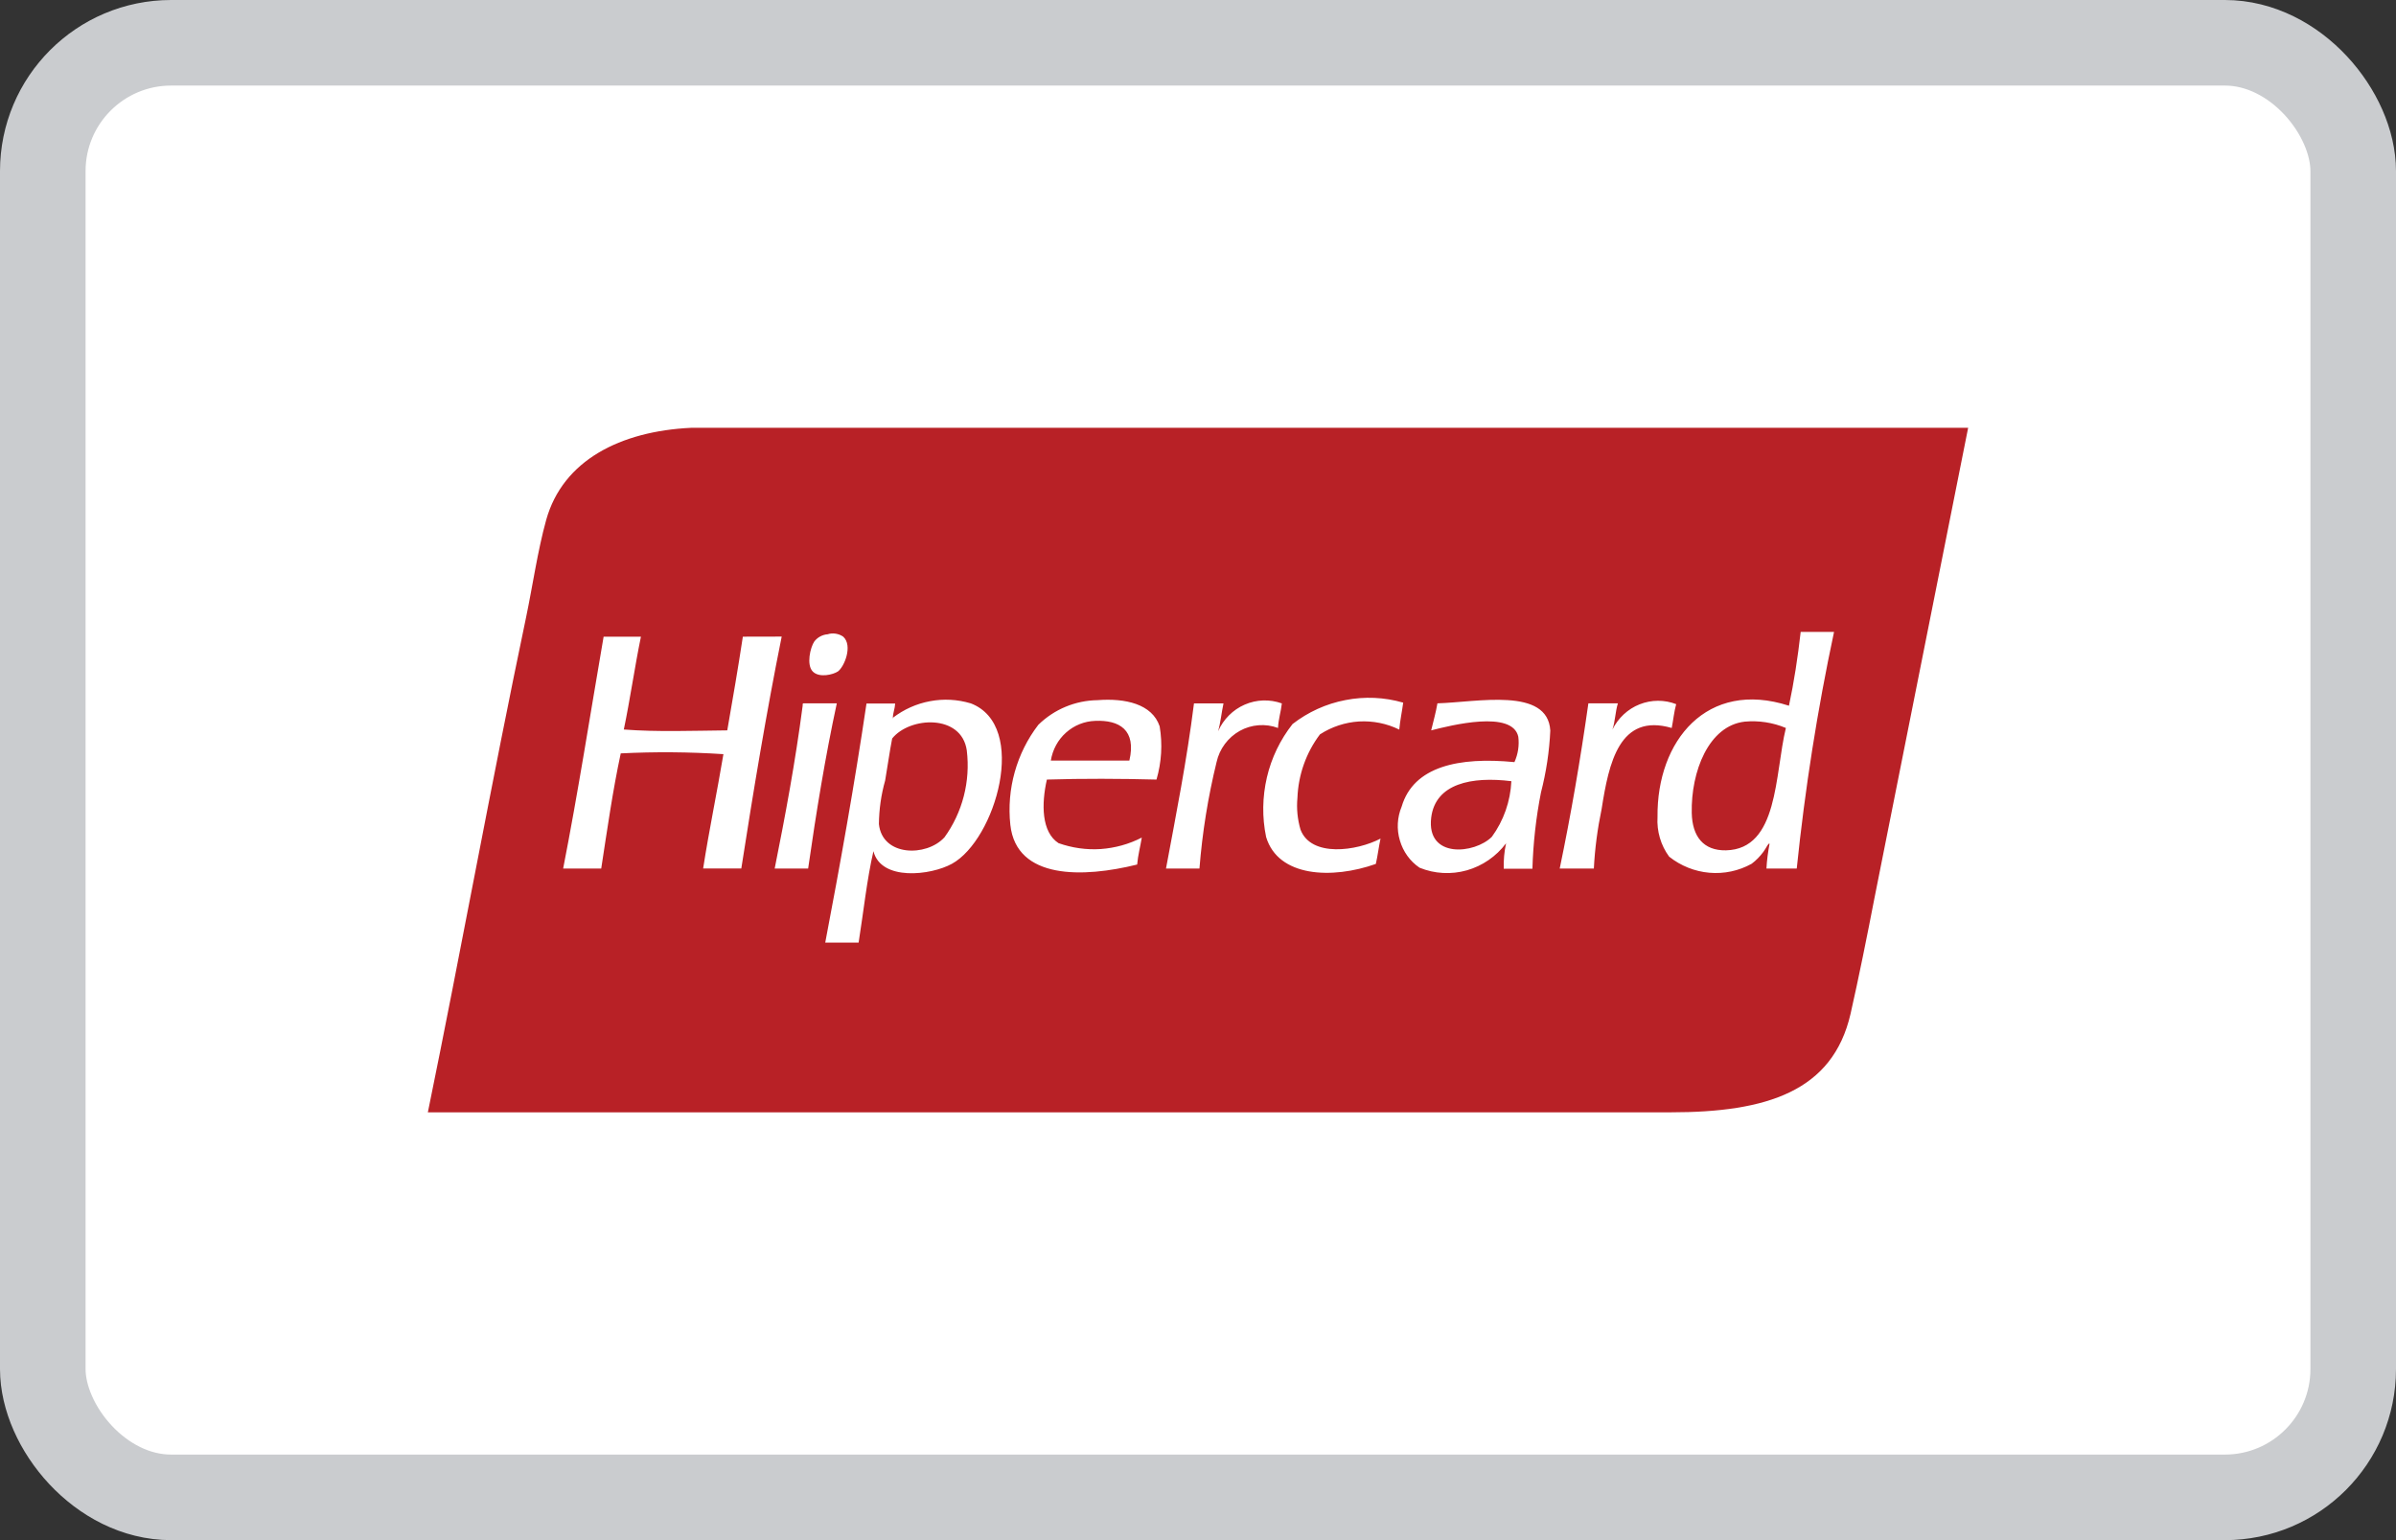
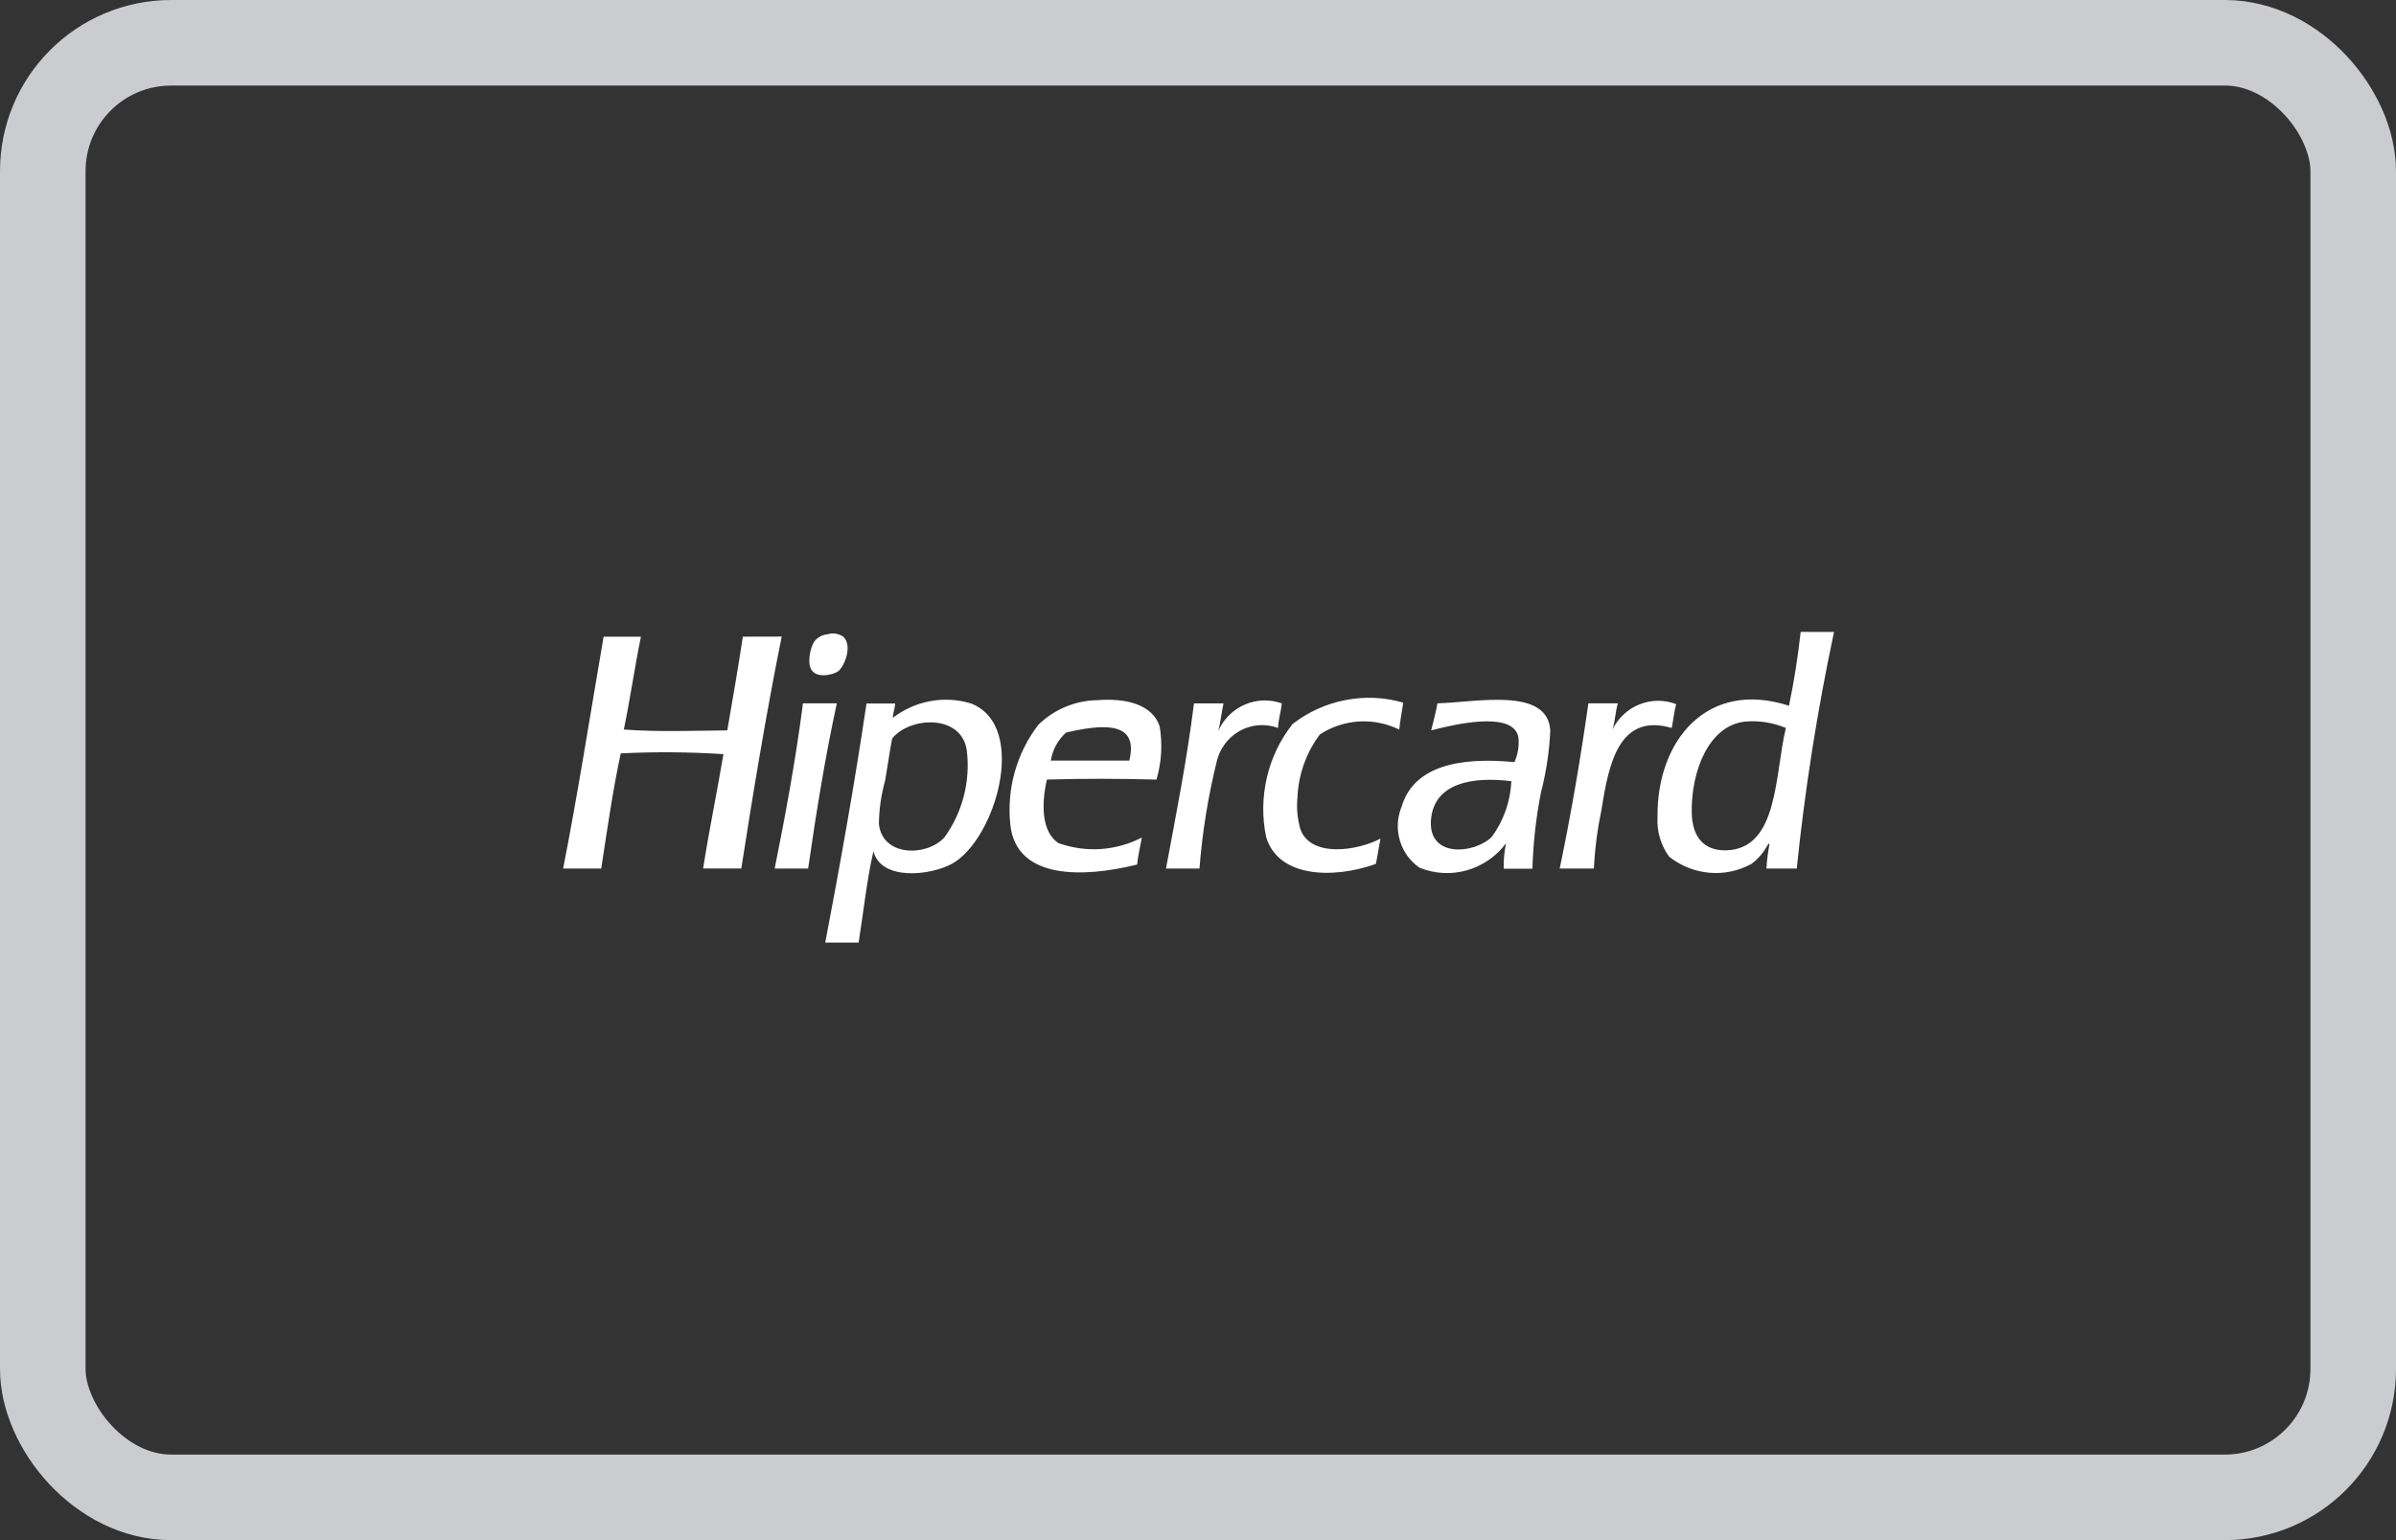
<svg xmlns="http://www.w3.org/2000/svg" width="28" height="18" viewBox="0 0 28 18" fill="none">
  <rect x="0" y="0" width="28" height="18" fill="#333333" stroke="none" />
-   <rect x="0.5" y="0.5" width="27" height="17" rx="1.5" fill="white" />
  <rect x="0.5" y="0.5" width="27" height="17" rx="1.5" stroke="#CACCCF" />
-   <path d="M9.941 5H8.074C7.251 5.04 6.578 5.379 6.383 6.076C6.282 6.44 6.226 6.841 6.147 7.219C5.743 9.142 5.386 11.117 5 13H19.524C20.647 13 21.418 12.755 21.626 11.848C21.722 11.425 21.818 10.947 21.908 10.482C22.269 8.673 22.63 6.861 23 5H9.941" fill="#B82126" />
-   <path d="M17.434 9.78C17.233 9.981 16.668 10.038 16.725 9.557C16.773 9.157 17.199 9.072 17.662 9.13C17.651 9.365 17.572 9.591 17.434 9.78ZM16.798 8.22C16.779 8.331 16.75 8.431 16.725 8.536C16.956 8.477 17.674 8.296 17.743 8.61C17.756 8.711 17.74 8.814 17.698 8.907C17.049 8.844 16.519 8.956 16.38 9.427C16.328 9.552 16.32 9.692 16.359 9.822C16.397 9.953 16.478 10.066 16.589 10.141C16.765 10.213 16.959 10.223 17.141 10.172C17.324 10.12 17.485 10.009 17.6 9.856C17.579 9.953 17.57 10.053 17.573 10.153H17.908C17.917 9.853 17.95 9.555 18.008 9.262C18.069 9.025 18.106 8.782 18.117 8.538C18.087 8.027 17.261 8.207 16.798 8.22ZM20.17 9.938C19.907 9.943 19.776 9.777 19.77 9.501C19.76 9.018 19.967 8.482 20.389 8.434C20.553 8.419 20.718 8.444 20.87 8.508C20.738 9.051 20.786 9.924 20.17 9.938ZM21.043 7.385C21.009 7.685 20.965 7.972 20.906 8.248C19.948 7.938 19.36 8.658 19.37 9.548C19.36 9.714 19.408 9.879 19.506 10.012C19.642 10.12 19.805 10.185 19.976 10.2C20.147 10.215 20.319 10.179 20.47 10.095C20.522 10.056 20.568 10.009 20.607 9.956C20.632 9.924 20.672 9.839 20.679 9.863C20.661 9.958 20.648 10.054 20.643 10.151H20.997C21.093 9.222 21.238 8.298 21.433 7.385H21.043ZM11.034 9.789C10.825 10.015 10.311 10.011 10.271 9.631C10.273 9.459 10.297 9.288 10.344 9.122C10.374 8.949 10.396 8.783 10.426 8.631C10.632 8.374 11.237 8.343 11.298 8.77C11.342 9.132 11.248 9.496 11.035 9.789H11.034ZM11.343 8.22C11.189 8.174 11.027 8.165 10.869 8.195C10.711 8.224 10.562 8.291 10.434 8.389C10.434 8.395 10.429 8.396 10.424 8.397L10.434 8.389C10.436 8.327 10.458 8.284 10.461 8.222H10.126C9.985 9.174 9.819 10.099 9.644 11.016H10.034C10.091 10.659 10.13 10.282 10.207 9.948C10.296 10.3 10.877 10.232 11.125 10.095C11.633 9.815 12.025 8.481 11.344 8.22H11.343ZM13.197 8.889H12.28C12.301 8.762 12.363 8.646 12.458 8.562C12.553 8.477 12.673 8.429 12.799 8.425C13.08 8.413 13.282 8.53 13.198 8.889H13.197ZM12.825 8.183C12.567 8.187 12.32 8.289 12.134 8.471C11.88 8.802 11.762 9.222 11.807 9.64C11.877 10.283 12.661 10.26 13.289 10.104C13.299 9.991 13.326 9.895 13.343 9.789C13.194 9.866 13.03 9.911 12.863 9.923C12.696 9.934 12.529 9.91 12.37 9.854C12.17 9.724 12.169 9.396 12.234 9.111C12.655 9.098 13.094 9.1 13.515 9.111C13.574 8.909 13.587 8.697 13.552 8.489C13.464 8.226 13.147 8.158 12.826 8.183H12.825ZM9.389 8.22C9.379 8.22 9.379 8.235 9.38 8.248C9.294 8.906 9.177 9.533 9.053 10.151H9.444C9.539 9.489 9.645 8.84 9.779 8.22H9.389ZM19.589 8.23C19.451 8.176 19.298 8.177 19.16 8.232C19.023 8.286 18.91 8.392 18.843 8.526C18.875 8.435 18.877 8.314 18.907 8.22H18.562C18.468 8.883 18.357 9.527 18.227 10.151H18.626C18.638 9.916 18.669 9.684 18.717 9.454C18.801 8.917 18.924 8.33 19.536 8.508C19.554 8.417 19.564 8.315 19.588 8.23H19.589ZM15.198 9.696C15.163 9.576 15.15 9.45 15.162 9.325C15.172 9.056 15.264 8.796 15.425 8.583C15.562 8.494 15.72 8.442 15.882 8.432C16.044 8.423 16.206 8.455 16.352 8.527C16.362 8.416 16.384 8.318 16.398 8.212C16.178 8.148 15.947 8.138 15.723 8.182C15.498 8.225 15.287 8.321 15.105 8.462C14.961 8.645 14.858 8.858 14.805 9.086C14.752 9.315 14.748 9.552 14.796 9.782C14.937 10.252 15.567 10.278 16.078 10.097C16.1 10.003 16.112 9.897 16.133 9.801C15.856 9.946 15.322 10.023 15.198 9.696V9.696ZM14.98 8.221C14.839 8.17 14.684 8.175 14.546 8.235C14.408 8.295 14.297 8.406 14.235 8.546C14.264 8.445 14.275 8.327 14.298 8.221H13.953C13.869 8.89 13.744 9.518 13.626 10.151H14.017C14.05 9.732 14.117 9.316 14.217 8.907C14.234 8.83 14.267 8.758 14.314 8.695C14.361 8.632 14.42 8.58 14.488 8.542C14.556 8.504 14.631 8.482 14.708 8.476C14.785 8.47 14.863 8.481 14.935 8.508C14.94 8.402 14.969 8.321 14.98 8.22L14.98 8.221ZM8.681 7.441C8.625 7.811 8.562 8.174 8.499 8.536C8.094 8.54 7.681 8.556 7.29 8.526C7.364 8.172 7.417 7.796 7.49 7.441H7.054C6.898 8.346 6.755 9.264 6.581 10.151H7.026C7.096 9.696 7.161 9.237 7.254 8.805C7.654 8.785 8.054 8.788 8.454 8.814C8.379 9.263 8.288 9.694 8.217 10.15H8.663C8.806 9.232 8.957 8.322 9.135 7.44L8.681 7.441ZM9.79 7.849C9.868 7.794 9.968 7.544 9.854 7.441C9.827 7.422 9.797 7.411 9.766 7.406C9.734 7.401 9.702 7.403 9.672 7.413C9.642 7.415 9.612 7.424 9.586 7.438C9.559 7.452 9.536 7.472 9.517 7.496C9.469 7.565 9.421 7.772 9.499 7.849C9.576 7.926 9.738 7.883 9.789 7.849H9.79Z" fill="white" />
+   <path d="M17.434 9.78C17.233 9.981 16.668 10.038 16.725 9.557C16.773 9.157 17.199 9.072 17.662 9.13C17.651 9.365 17.572 9.591 17.434 9.78ZM16.798 8.22C16.779 8.331 16.75 8.431 16.725 8.536C16.956 8.477 17.674 8.296 17.743 8.61C17.756 8.711 17.74 8.814 17.698 8.907C17.049 8.844 16.519 8.956 16.38 9.427C16.328 9.552 16.32 9.692 16.359 9.822C16.397 9.953 16.478 10.066 16.589 10.141C16.765 10.213 16.959 10.223 17.141 10.172C17.324 10.12 17.485 10.009 17.6 9.856C17.579 9.953 17.57 10.053 17.573 10.153H17.908C17.917 9.853 17.95 9.555 18.008 9.262C18.069 9.025 18.106 8.782 18.117 8.538C18.087 8.027 17.261 8.207 16.798 8.22ZM20.17 9.938C19.907 9.943 19.776 9.777 19.77 9.501C19.76 9.018 19.967 8.482 20.389 8.434C20.553 8.419 20.718 8.444 20.87 8.508C20.738 9.051 20.786 9.924 20.17 9.938ZM21.043 7.385C21.009 7.685 20.965 7.972 20.906 8.248C19.948 7.938 19.36 8.658 19.37 9.548C19.36 9.714 19.408 9.879 19.506 10.012C19.642 10.12 19.805 10.185 19.976 10.2C20.147 10.215 20.319 10.179 20.47 10.095C20.522 10.056 20.568 10.009 20.607 9.956C20.632 9.924 20.672 9.839 20.679 9.863C20.661 9.958 20.648 10.054 20.643 10.151H20.997C21.093 9.222 21.238 8.298 21.433 7.385H21.043ZM11.034 9.789C10.825 10.015 10.311 10.011 10.271 9.631C10.273 9.459 10.297 9.288 10.344 9.122C10.374 8.949 10.396 8.783 10.426 8.631C10.632 8.374 11.237 8.343 11.298 8.77C11.342 9.132 11.248 9.496 11.035 9.789H11.034ZM11.343 8.22C11.189 8.174 11.027 8.165 10.869 8.195C10.711 8.224 10.562 8.291 10.434 8.389C10.434 8.395 10.429 8.396 10.424 8.397L10.434 8.389C10.436 8.327 10.458 8.284 10.461 8.222H10.126C9.985 9.174 9.819 10.099 9.644 11.016H10.034C10.091 10.659 10.13 10.282 10.207 9.948C10.296 10.3 10.877 10.232 11.125 10.095C11.633 9.815 12.025 8.481 11.344 8.22H11.343ZM13.197 8.889H12.28C12.301 8.762 12.363 8.646 12.458 8.562C13.08 8.413 13.282 8.53 13.198 8.889H13.197ZM12.825 8.183C12.567 8.187 12.32 8.289 12.134 8.471C11.88 8.802 11.762 9.222 11.807 9.64C11.877 10.283 12.661 10.26 13.289 10.104C13.299 9.991 13.326 9.895 13.343 9.789C13.194 9.866 13.03 9.911 12.863 9.923C12.696 9.934 12.529 9.91 12.37 9.854C12.17 9.724 12.169 9.396 12.234 9.111C12.655 9.098 13.094 9.1 13.515 9.111C13.574 8.909 13.587 8.697 13.552 8.489C13.464 8.226 13.147 8.158 12.826 8.183H12.825ZM9.389 8.22C9.379 8.22 9.379 8.235 9.38 8.248C9.294 8.906 9.177 9.533 9.053 10.151H9.444C9.539 9.489 9.645 8.84 9.779 8.22H9.389ZM19.589 8.23C19.451 8.176 19.298 8.177 19.16 8.232C19.023 8.286 18.91 8.392 18.843 8.526C18.875 8.435 18.877 8.314 18.907 8.22H18.562C18.468 8.883 18.357 9.527 18.227 10.151H18.626C18.638 9.916 18.669 9.684 18.717 9.454C18.801 8.917 18.924 8.33 19.536 8.508C19.554 8.417 19.564 8.315 19.588 8.23H19.589ZM15.198 9.696C15.163 9.576 15.15 9.45 15.162 9.325C15.172 9.056 15.264 8.796 15.425 8.583C15.562 8.494 15.72 8.442 15.882 8.432C16.044 8.423 16.206 8.455 16.352 8.527C16.362 8.416 16.384 8.318 16.398 8.212C16.178 8.148 15.947 8.138 15.723 8.182C15.498 8.225 15.287 8.321 15.105 8.462C14.961 8.645 14.858 8.858 14.805 9.086C14.752 9.315 14.748 9.552 14.796 9.782C14.937 10.252 15.567 10.278 16.078 10.097C16.1 10.003 16.112 9.897 16.133 9.801C15.856 9.946 15.322 10.023 15.198 9.696V9.696ZM14.98 8.221C14.839 8.17 14.684 8.175 14.546 8.235C14.408 8.295 14.297 8.406 14.235 8.546C14.264 8.445 14.275 8.327 14.298 8.221H13.953C13.869 8.89 13.744 9.518 13.626 10.151H14.017C14.05 9.732 14.117 9.316 14.217 8.907C14.234 8.83 14.267 8.758 14.314 8.695C14.361 8.632 14.42 8.58 14.488 8.542C14.556 8.504 14.631 8.482 14.708 8.476C14.785 8.47 14.863 8.481 14.935 8.508C14.94 8.402 14.969 8.321 14.98 8.22L14.98 8.221ZM8.681 7.441C8.625 7.811 8.562 8.174 8.499 8.536C8.094 8.54 7.681 8.556 7.29 8.526C7.364 8.172 7.417 7.796 7.49 7.441H7.054C6.898 8.346 6.755 9.264 6.581 10.151H7.026C7.096 9.696 7.161 9.237 7.254 8.805C7.654 8.785 8.054 8.788 8.454 8.814C8.379 9.263 8.288 9.694 8.217 10.15H8.663C8.806 9.232 8.957 8.322 9.135 7.44L8.681 7.441ZM9.79 7.849C9.868 7.794 9.968 7.544 9.854 7.441C9.827 7.422 9.797 7.411 9.766 7.406C9.734 7.401 9.702 7.403 9.672 7.413C9.642 7.415 9.612 7.424 9.586 7.438C9.559 7.452 9.536 7.472 9.517 7.496C9.469 7.565 9.421 7.772 9.499 7.849C9.576 7.926 9.738 7.883 9.789 7.849H9.79Z" fill="white" />
</svg>